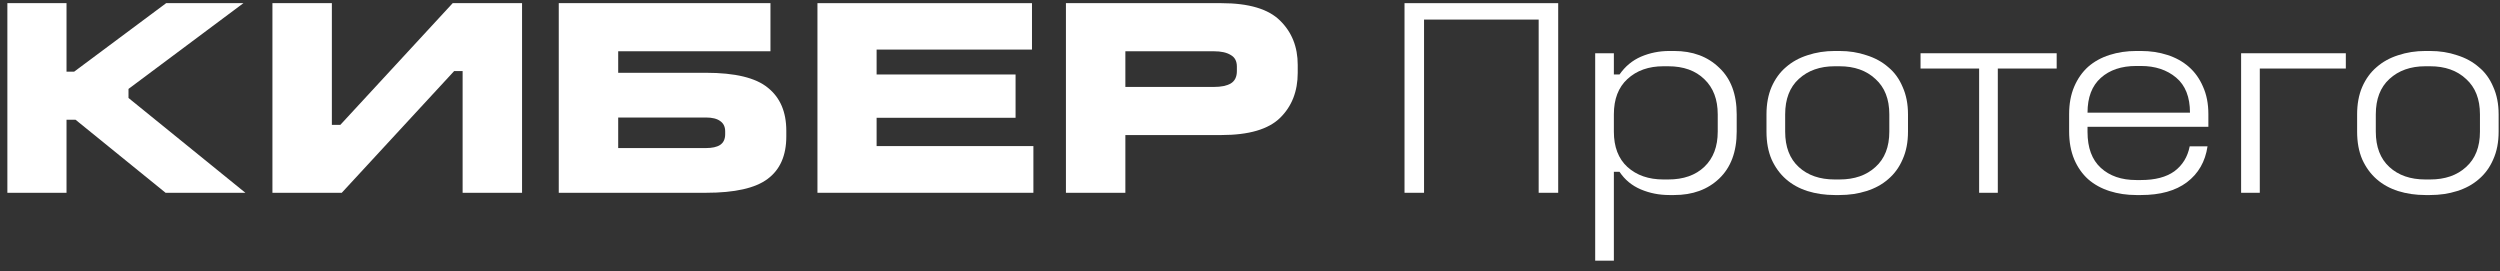
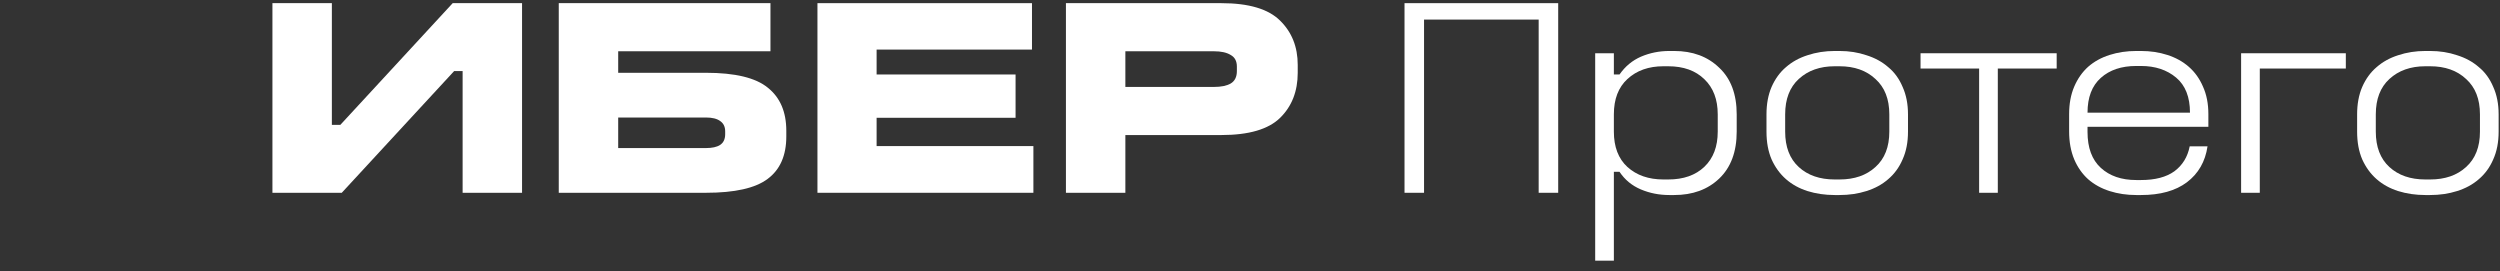
<svg xmlns="http://www.w3.org/2000/svg" width="212" height="23" viewBox="0 0 212 23" fill="none">
  <rect x="0" y="0" width="212" height="23" fill="#333333" stroke="none" />
  <path d="M205.668 4.323H206.076C206.892 4.323 207.652 4.443 208.356 4.683C209.076 4.907 209.692 5.243 210.204 5.691C210.732 6.123 211.14 6.683 211.428 7.371C211.732 8.043 211.884 8.819 211.884 9.699V11.163C211.884 12.059 211.732 12.843 211.428 13.515C211.14 14.187 210.732 14.747 210.204 15.195C209.692 15.643 209.076 15.979 208.356 16.203C207.652 16.427 206.892 16.539 206.076 16.539H205.668C204.852 16.539 204.084 16.427 203.364 16.203C202.66 15.979 202.052 15.643 201.54 15.195C201.028 14.747 200.62 14.187 200.316 13.515C200.028 12.843 199.884 12.059 199.884 11.163V9.699C199.884 8.819 200.028 8.043 200.316 7.371C200.62 6.683 201.028 6.123 201.54 5.691C202.052 5.243 202.66 4.907 203.364 4.683C204.084 4.443 204.852 4.323 205.668 4.323ZM205.668 5.619C204.42 5.619 203.404 5.979 202.62 6.699C201.852 7.403 201.468 8.403 201.468 9.699V11.163C201.468 12.459 201.852 13.459 202.62 14.163C203.388 14.867 204.404 15.219 205.668 15.219H206.076C207.34 15.219 208.356 14.867 209.124 14.163C209.908 13.459 210.3 12.459 210.3 11.163V9.699C210.3 8.403 209.908 7.403 209.124 6.699C208.356 5.979 207.34 5.619 206.076 5.619H205.668Z" fill="white" />
  <path d="M190.046 4.516H198.926V5.812H191.63V16.348H190.046V4.516Z" fill="white" />
  <path d="M181.15 4.323H181.558C182.358 4.323 183.102 4.435 183.79 4.659C184.494 4.883 185.102 5.219 185.614 5.667C186.126 6.115 186.526 6.675 186.814 7.347C187.118 8.019 187.27 8.795 187.27 9.675V10.755H177.022V11.187C177.022 12.531 177.398 13.547 178.15 14.235C178.902 14.923 179.902 15.267 181.15 15.267H181.558C182.758 15.267 183.702 15.019 184.39 14.523C185.078 14.011 185.51 13.307 185.686 12.411H187.198C187.006 13.707 186.422 14.723 185.446 15.459C184.486 16.179 183.19 16.539 181.558 16.539H181.15C180.35 16.539 179.598 16.427 178.894 16.203C178.19 15.979 177.582 15.643 177.07 15.195C176.574 14.747 176.182 14.187 175.894 13.515C175.606 12.827 175.462 12.035 175.462 11.139V9.675C175.462 8.795 175.606 8.019 175.894 7.347C176.182 6.675 176.574 6.115 177.07 5.667C177.582 5.219 178.19 4.883 178.894 4.659C179.598 4.435 180.35 4.323 181.15 4.323ZM181.15 5.595C179.902 5.595 178.902 5.931 178.15 6.603C177.398 7.275 177.022 8.259 177.022 9.555H185.71C185.71 8.227 185.318 7.235 184.534 6.579C183.75 5.923 182.758 5.595 181.558 5.595H181.15Z" fill="white" />
  <path d="M162.862 4.516H174.406V5.812H169.414V16.348H167.83V5.812H162.862V4.516Z" fill="white" />
  <path d="M155.582 4.323H155.99C156.806 4.323 157.566 4.443 158.27 4.683C158.99 4.907 159.606 5.243 160.118 5.691C160.646 6.123 161.054 6.683 161.342 7.371C161.646 8.043 161.798 8.819 161.798 9.699V11.163C161.798 12.059 161.646 12.843 161.342 13.515C161.054 14.187 160.646 14.747 160.118 15.195C159.606 15.643 158.99 15.979 158.27 16.203C157.566 16.427 156.806 16.539 155.99 16.539H155.582C154.766 16.539 153.998 16.427 153.278 16.203C152.574 15.979 151.966 15.643 151.454 15.195C150.942 14.747 150.534 14.187 150.23 13.515C149.942 12.843 149.798 12.059 149.798 11.163V9.699C149.798 8.819 149.942 8.043 150.23 7.371C150.534 6.683 150.942 6.123 151.454 5.691C151.966 5.243 152.574 4.907 153.278 4.683C153.998 4.443 154.766 4.323 155.582 4.323ZM155.582 5.619C154.334 5.619 153.318 5.979 152.534 6.699C151.766 7.403 151.382 8.403 151.382 9.699V11.163C151.382 12.459 151.766 13.459 152.534 14.163C153.302 14.867 154.318 15.219 155.582 15.219H155.99C157.254 15.219 158.27 14.867 159.038 14.163C159.822 13.459 160.214 12.459 160.214 11.163V9.699C160.214 8.403 159.822 7.403 159.038 6.699C158.27 5.979 157.254 5.619 155.99 5.619H155.582Z" fill="white" />
  <path d="M135.272 4.515H136.856V6.315H137.336C137.816 5.627 138.424 5.123 139.16 4.803C139.912 4.483 140.712 4.323 141.56 4.323H141.968C143.536 4.323 144.808 4.795 145.784 5.739C146.776 6.667 147.272 7.987 147.272 9.699V11.163C147.272 12.875 146.776 14.203 145.784 15.147C144.808 16.075 143.536 16.539 141.968 16.539H141.56C140.696 16.539 139.888 16.379 139.136 16.059C138.384 15.739 137.784 15.243 137.336 14.571H136.856V22.107H135.272V4.515ZM141.464 5.619H141.056C139.808 5.619 138.792 5.979 138.008 6.699C137.24 7.403 136.856 8.403 136.856 9.699V11.163C136.856 12.459 137.24 13.459 138.008 14.163C138.792 14.867 139.808 15.219 141.056 15.219H141.464C142.76 15.219 143.784 14.859 144.536 14.139C145.288 13.419 145.664 12.427 145.664 11.163V9.699C145.664 8.435 145.288 7.443 144.536 6.723C143.784 5.987 142.76 5.619 141.464 5.619Z" fill="white" />
  <path d="M119.103 0.268H132.135V16.348H130.479V1.66H120.759V16.348H119.103V0.268Z" fill="white" />
  <path d="M90.391 0.268H103.567C105.903 0.268 107.567 0.764 108.559 1.756C109.551 2.732 110.047 3.98 110.047 5.5V6.172C110.047 7.74 109.551 9.012 108.559 9.988C107.567 10.964 105.903 11.452 103.567 11.452H95.431V16.348H90.391V0.268ZM95.431 4.348V7.372H102.943C103.551 7.372 104.023 7.276 104.359 7.084C104.711 6.876 104.887 6.524 104.887 6.028V5.644C104.887 5.18 104.711 4.852 104.359 4.66C104.023 4.452 103.551 4.348 102.943 4.348H95.431Z" fill="white" />
  <path d="M69.32 0.268H87.512V4.204H74.336V6.316H86.12V9.988H74.336V12.388H87.632V16.348H69.32V0.268Z" fill="white" />
  <path d="M47.383 0.268H65.335V4.348H52.423V6.172H59.863C62.343 6.172 64.095 6.596 65.119 7.444C66.159 8.276 66.679 9.492 66.679 11.092V11.572C66.679 13.188 66.151 14.388 65.095 15.172C64.055 15.956 62.311 16.348 59.863 16.348H47.383V0.268ZM52.423 9.964V12.556H59.863C60.391 12.556 60.791 12.468 61.063 12.292C61.351 12.1 61.495 11.796 61.495 11.38V11.14C61.495 10.756 61.359 10.468 61.087 10.276C60.815 10.068 60.407 9.964 59.863 9.964H52.423Z" fill="white" />
  <path d="M23.102 0.268H28.142V10.588H28.861L38.389 0.268H44.27V16.348H39.23V6.028H38.51L28.982 16.348H23.102V0.268Z" fill="white" />
-   <path d="M0.625 0.268H5.641V6.076H6.289L14.089 0.268H20.641L10.897 7.54V8.308L20.809 16.348H14.041L6.409 10.156H5.641V16.348H0.625V0.268Z" fill="white" />
</svg>